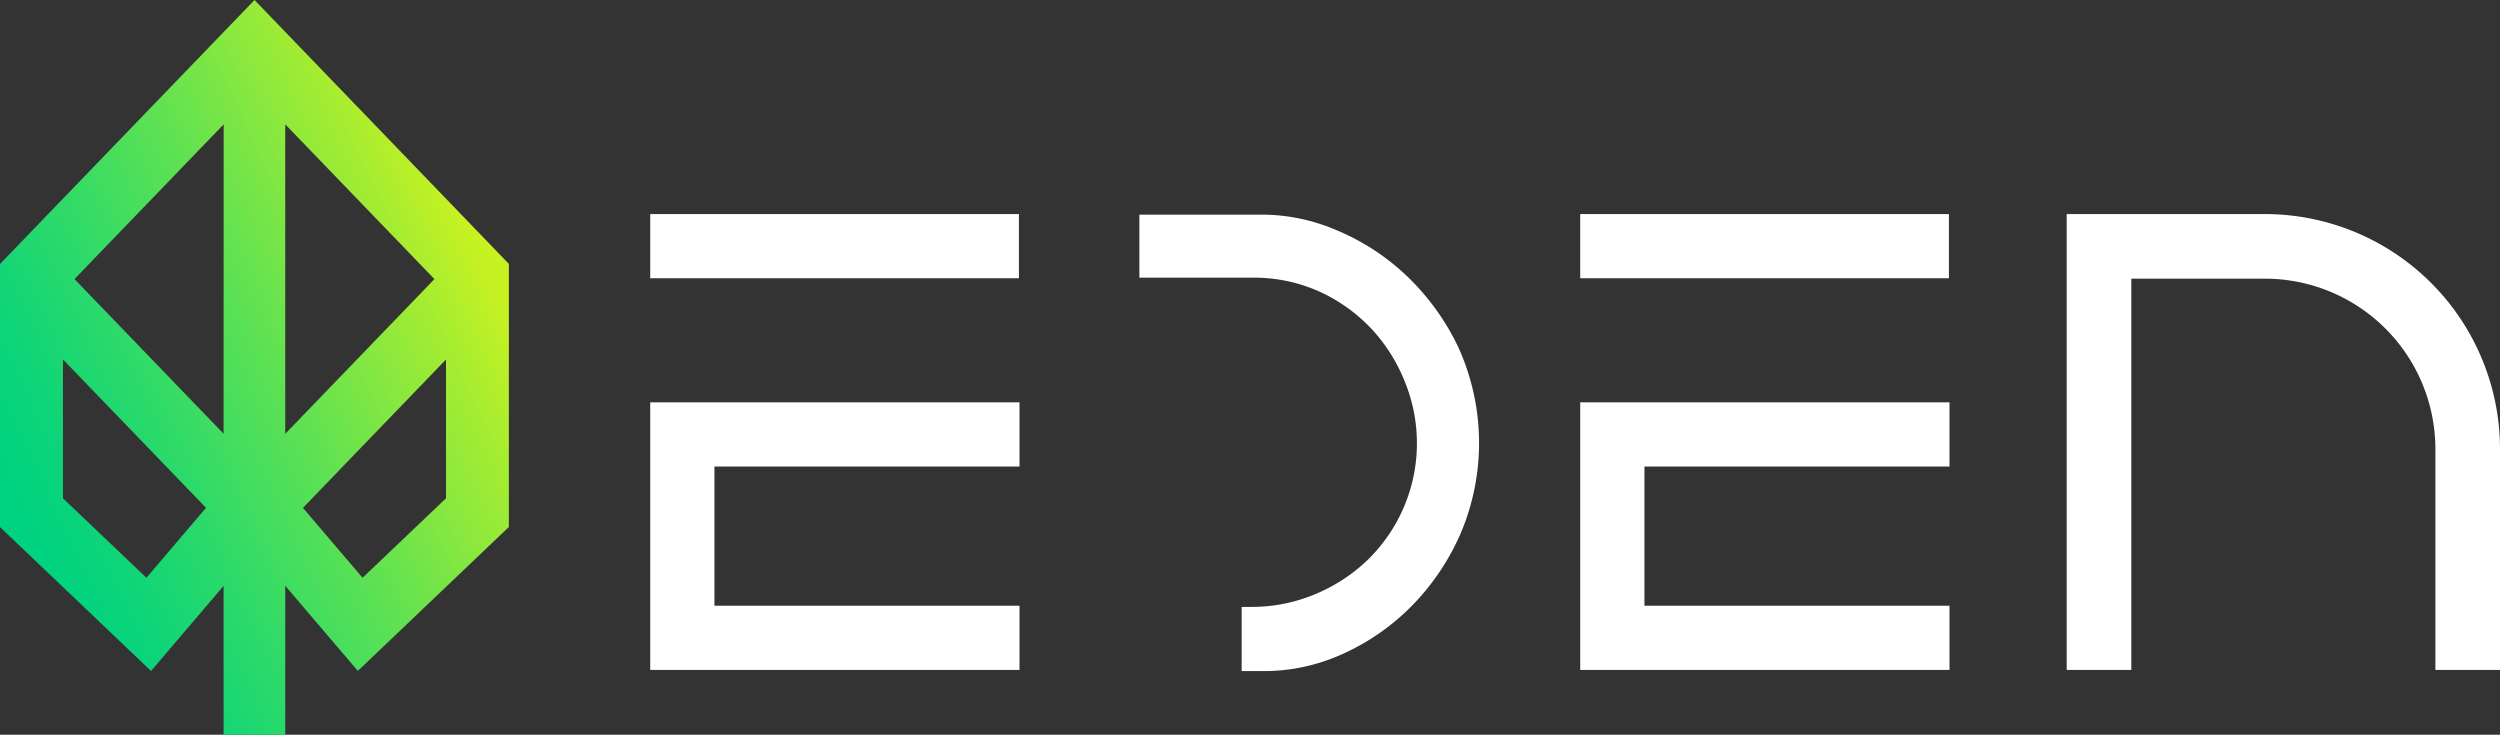
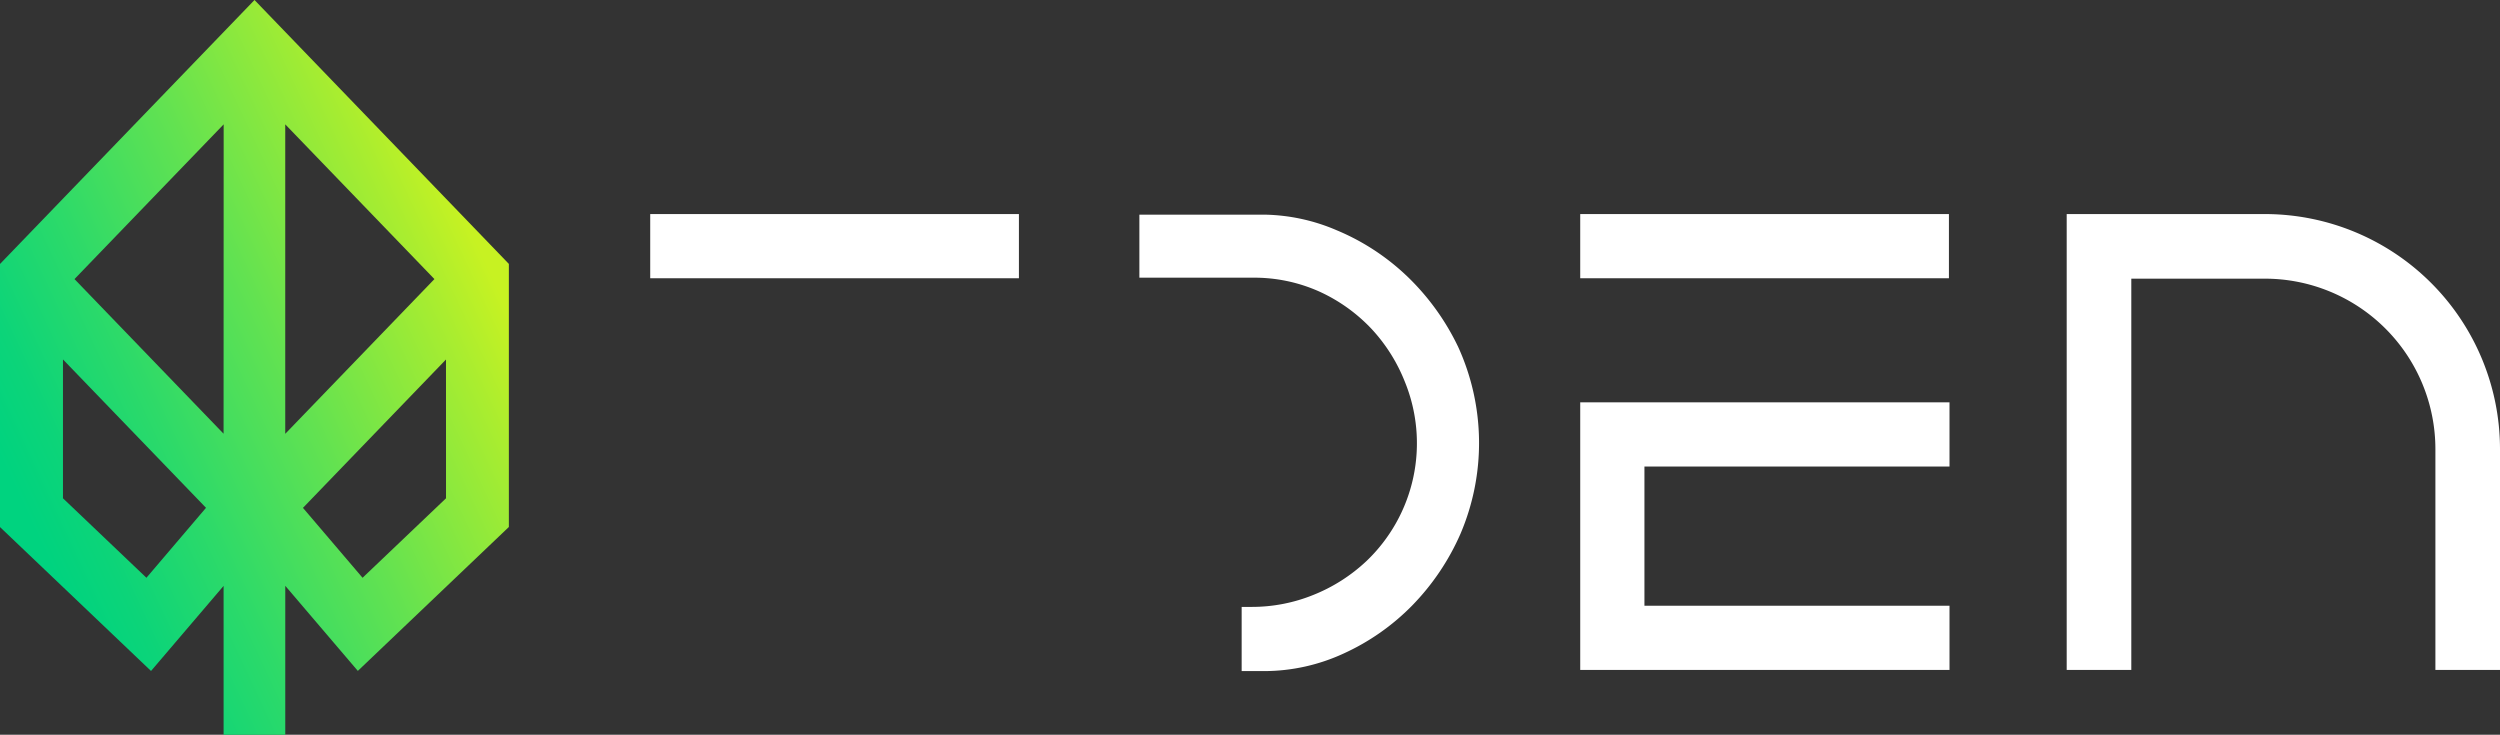
<svg xmlns="http://www.w3.org/2000/svg" width="102.631" height="30.162" viewBox="0 0 102.631 30.162">
  <rect x="0" y="0" width="102.631" height="30.162" fill="#333333" stroke="none" />
  <defs>
    <linearGradient id="linear-gradient" x1="0.884" y1="0.266" x2="0.116" y2="0.798" gradientUnits="objectBoundingBox">
      <stop offset="0" stop-color="#c7f222" />
      <stop offset="0.115" stop-color="#aaed2f" />
      <stop offset="0.432" stop-color="#62e251" />
      <stop offset="0.696" stop-color="#2dda69" />
      <stop offset="0.892" stop-color="#0cd479" />
      <stop offset="1" stop-color="#00d37f" />
    </linearGradient>
  </defs>
  <g id="Group_91" data-name="Group 91" transform="translate(767 -168)">
    <path id="Path_188" data-name="Path 188" d="M18.31,20.456l-3.426,3.263-2.447-2.87,5.872-6.091Zm-6.6-15.351,6.124,6.352-6.124,6.352Zm-2.532,12.7L3.058,11.457,9.182,5.105ZM6.011,23.719,2.585,20.456v-5.7l5.872,6.091ZM10.448,0,0,10.837v10.8l6.2,5.908,2.979-3.493v6.113h2.532V24.049l2.979,3.493,6.2-5.908v-10.8Z" transform="translate(-767 168)" fill="url(#linear-gradient)" />
    <g id="Group_89" data-name="Group 89" transform="translate(-740.307 176.788)">
      <g id="Group_89-2" data-name="Group 89" transform="translate(58.15 0)">
        <path id="Path_189" data-name="Path 189" d="M548.229,55.939h-8.145V74.654h2.652V58.591h5.493a7,7,0,0,1,6.991,6.991v9.072h2.652V65.582a9.654,9.654,0,0,0-9.643-9.643" transform="translate(-540.084 -55.939)" fill="#fff" />
      </g>
-       <path id="Path_190" data-name="Path 190" d="M169.92,105.141v10.985h15.16v-2.636H172.556v-5.714h12.524v-2.636Z" transform="translate(-169.92 -97.412)" fill="#fff" />
      <rect id="Rectangle_122" data-name="Rectangle 122" width="15.136" height="2.635" transform="translate(0 0)" fill="#fff" />
      <g id="Group_90" data-name="Group 90" transform="translate(20.08 0.024)">
        <path id="Path_191" data-name="Path 191" d="M308.686,58.579h0a9.435,9.435,0,0,0-2.847-1.847,7.8,7.8,0,0,0-2.952-.64h-5.147V58.68h4.622a6.526,6.526,0,0,1,2.79.58,6.832,6.832,0,0,1,2.124,1.527,6.926,6.926,0,0,1,1.36,2.159,6.682,6.682,0,0,1-1.579,7.372,6.933,6.933,0,0,1-2.17,1.383,6.71,6.71,0,0,1-2.525.494h-.423V74.83h.948a7.8,7.8,0,0,0,3.228-.717,9.388,9.388,0,0,0,2.81-1.961,9.884,9.884,0,0,0,1.995-2.953,9.5,9.5,0,0,0-.089-7.669,9.955,9.955,0,0,0-2.144-2.951" transform="translate(-297.739 -56.092)" fill="#fff" />
      </g>
      <rect id="Rectangle_123" data-name="Rectangle 123" width="15.136" height="2.635" transform="translate(38.179 0)" fill="#fff" />
      <path id="Path_192" data-name="Path 192" d="M412.953,105.141v10.985h15.16v-2.636H415.589v-5.714h12.524v-2.636Z" transform="translate(-374.774 -97.412)" fill="#fff" />
    </g>
  </g>
</svg>